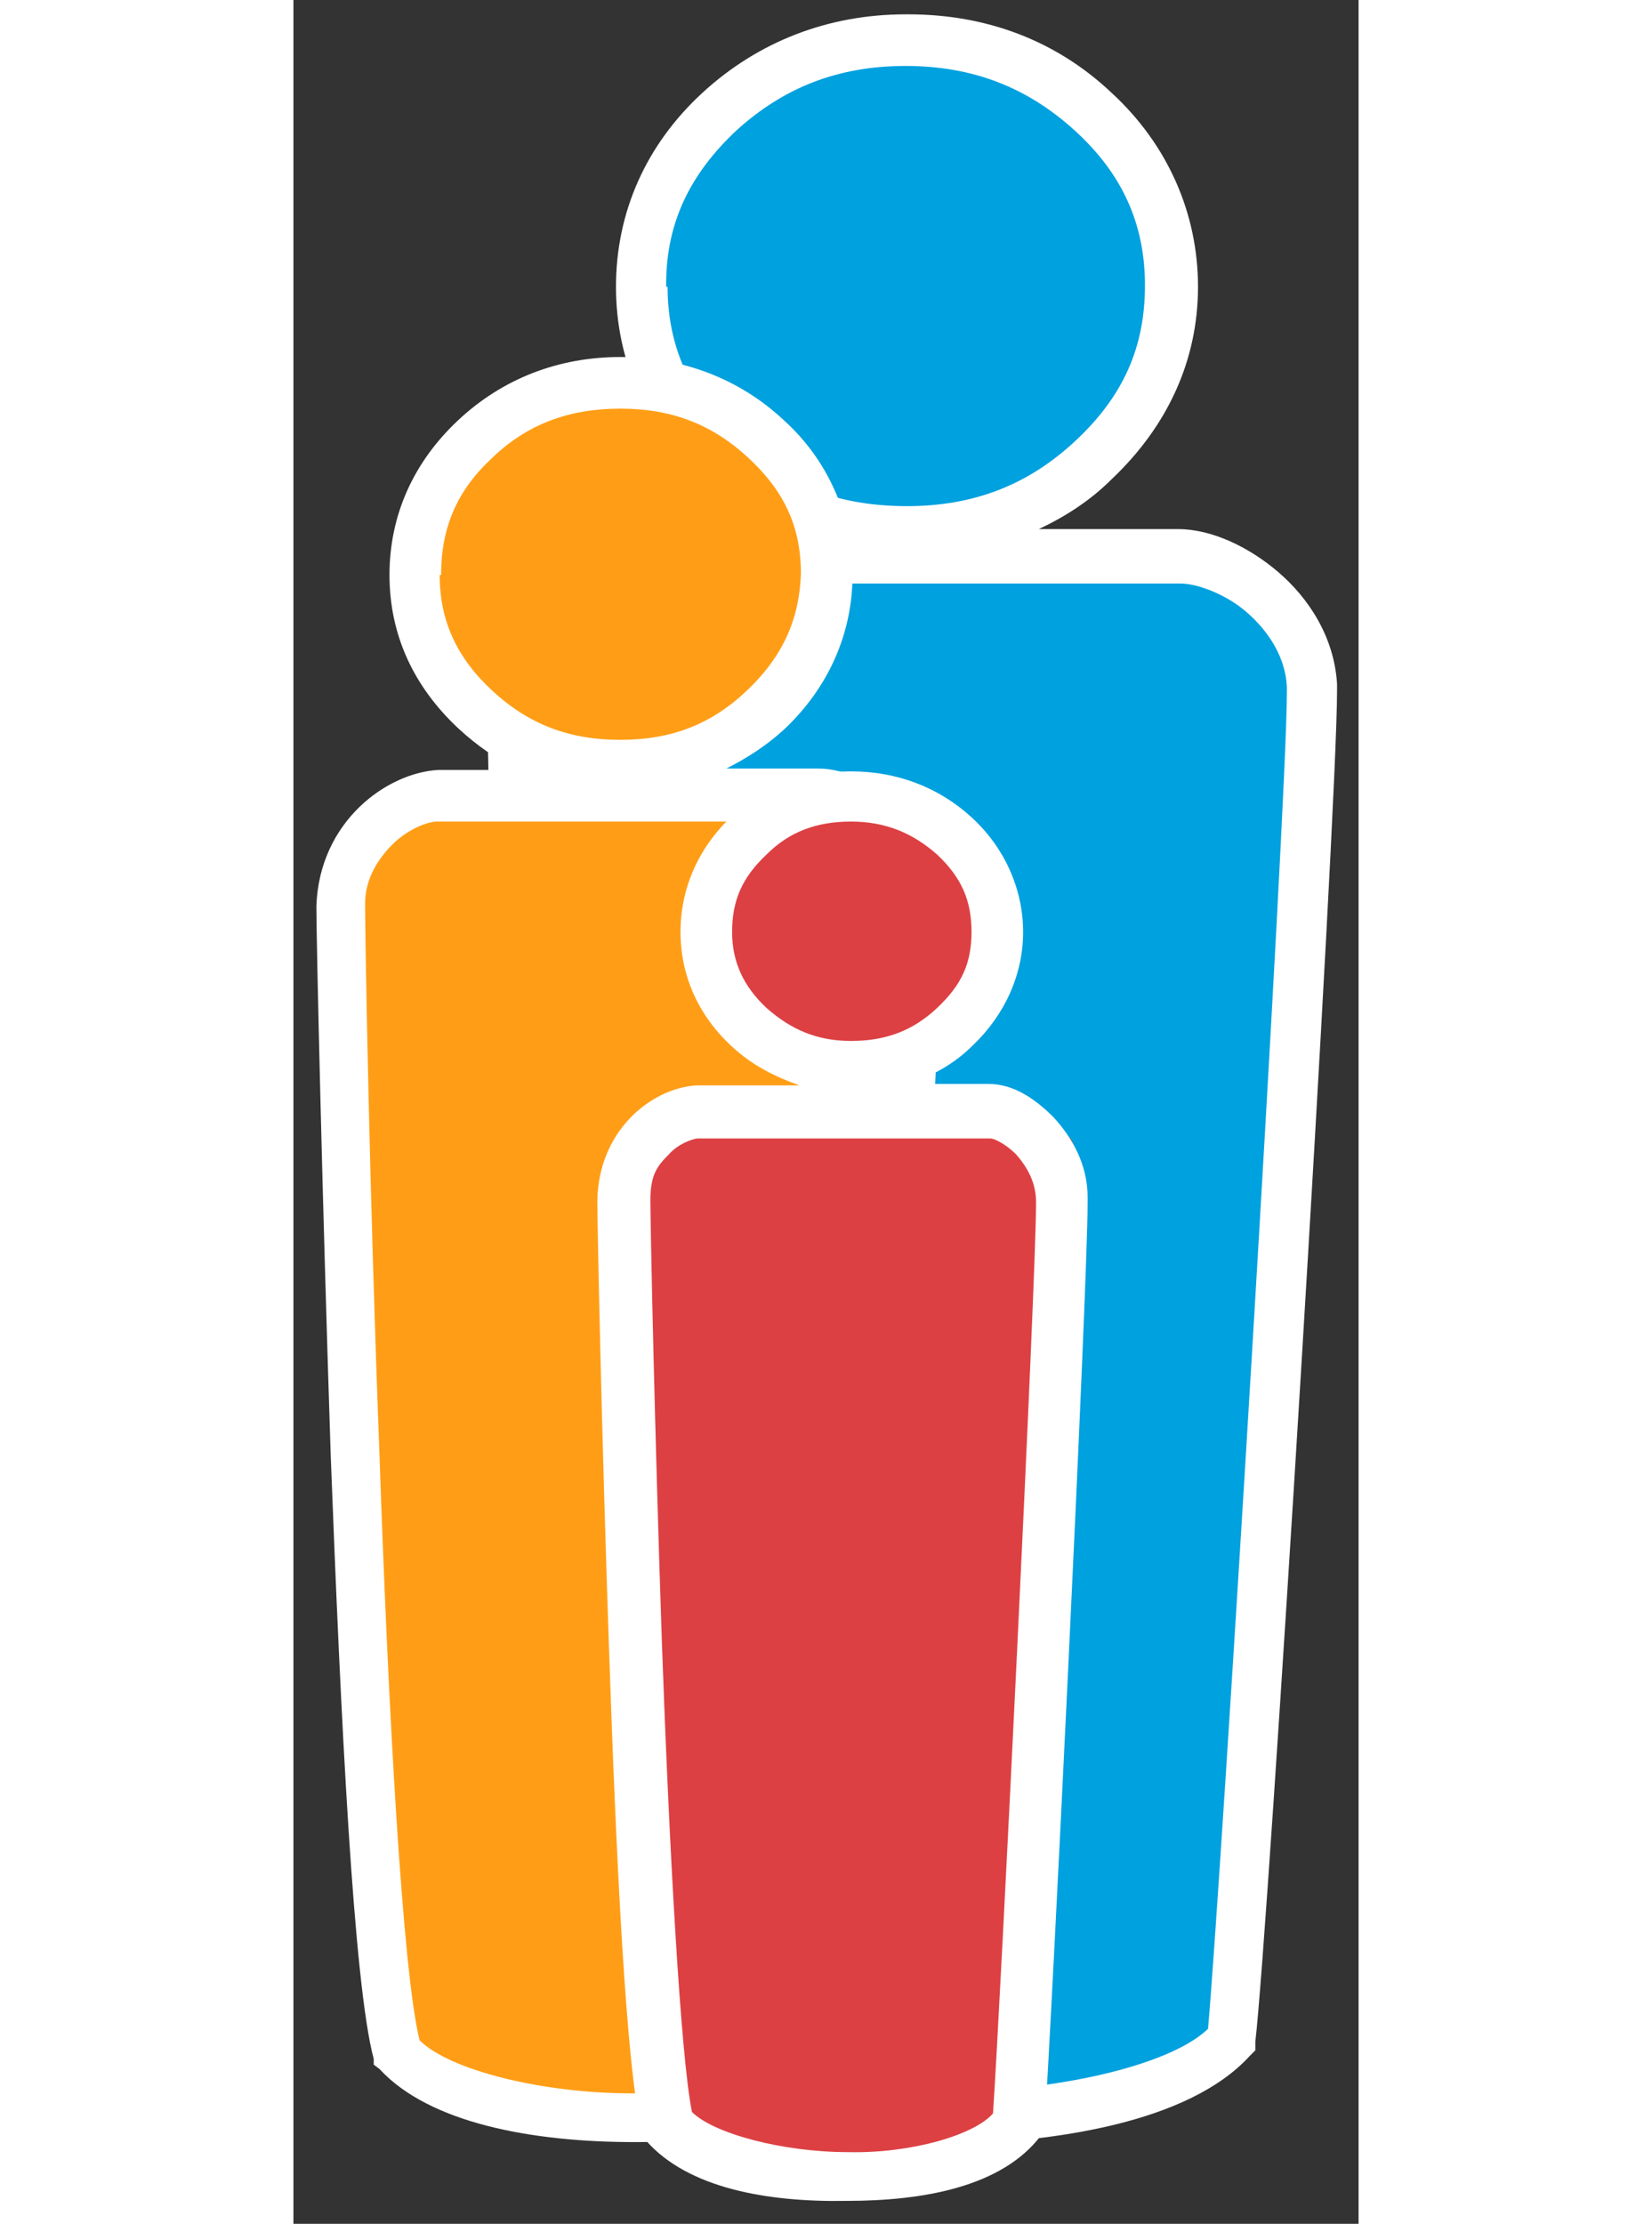
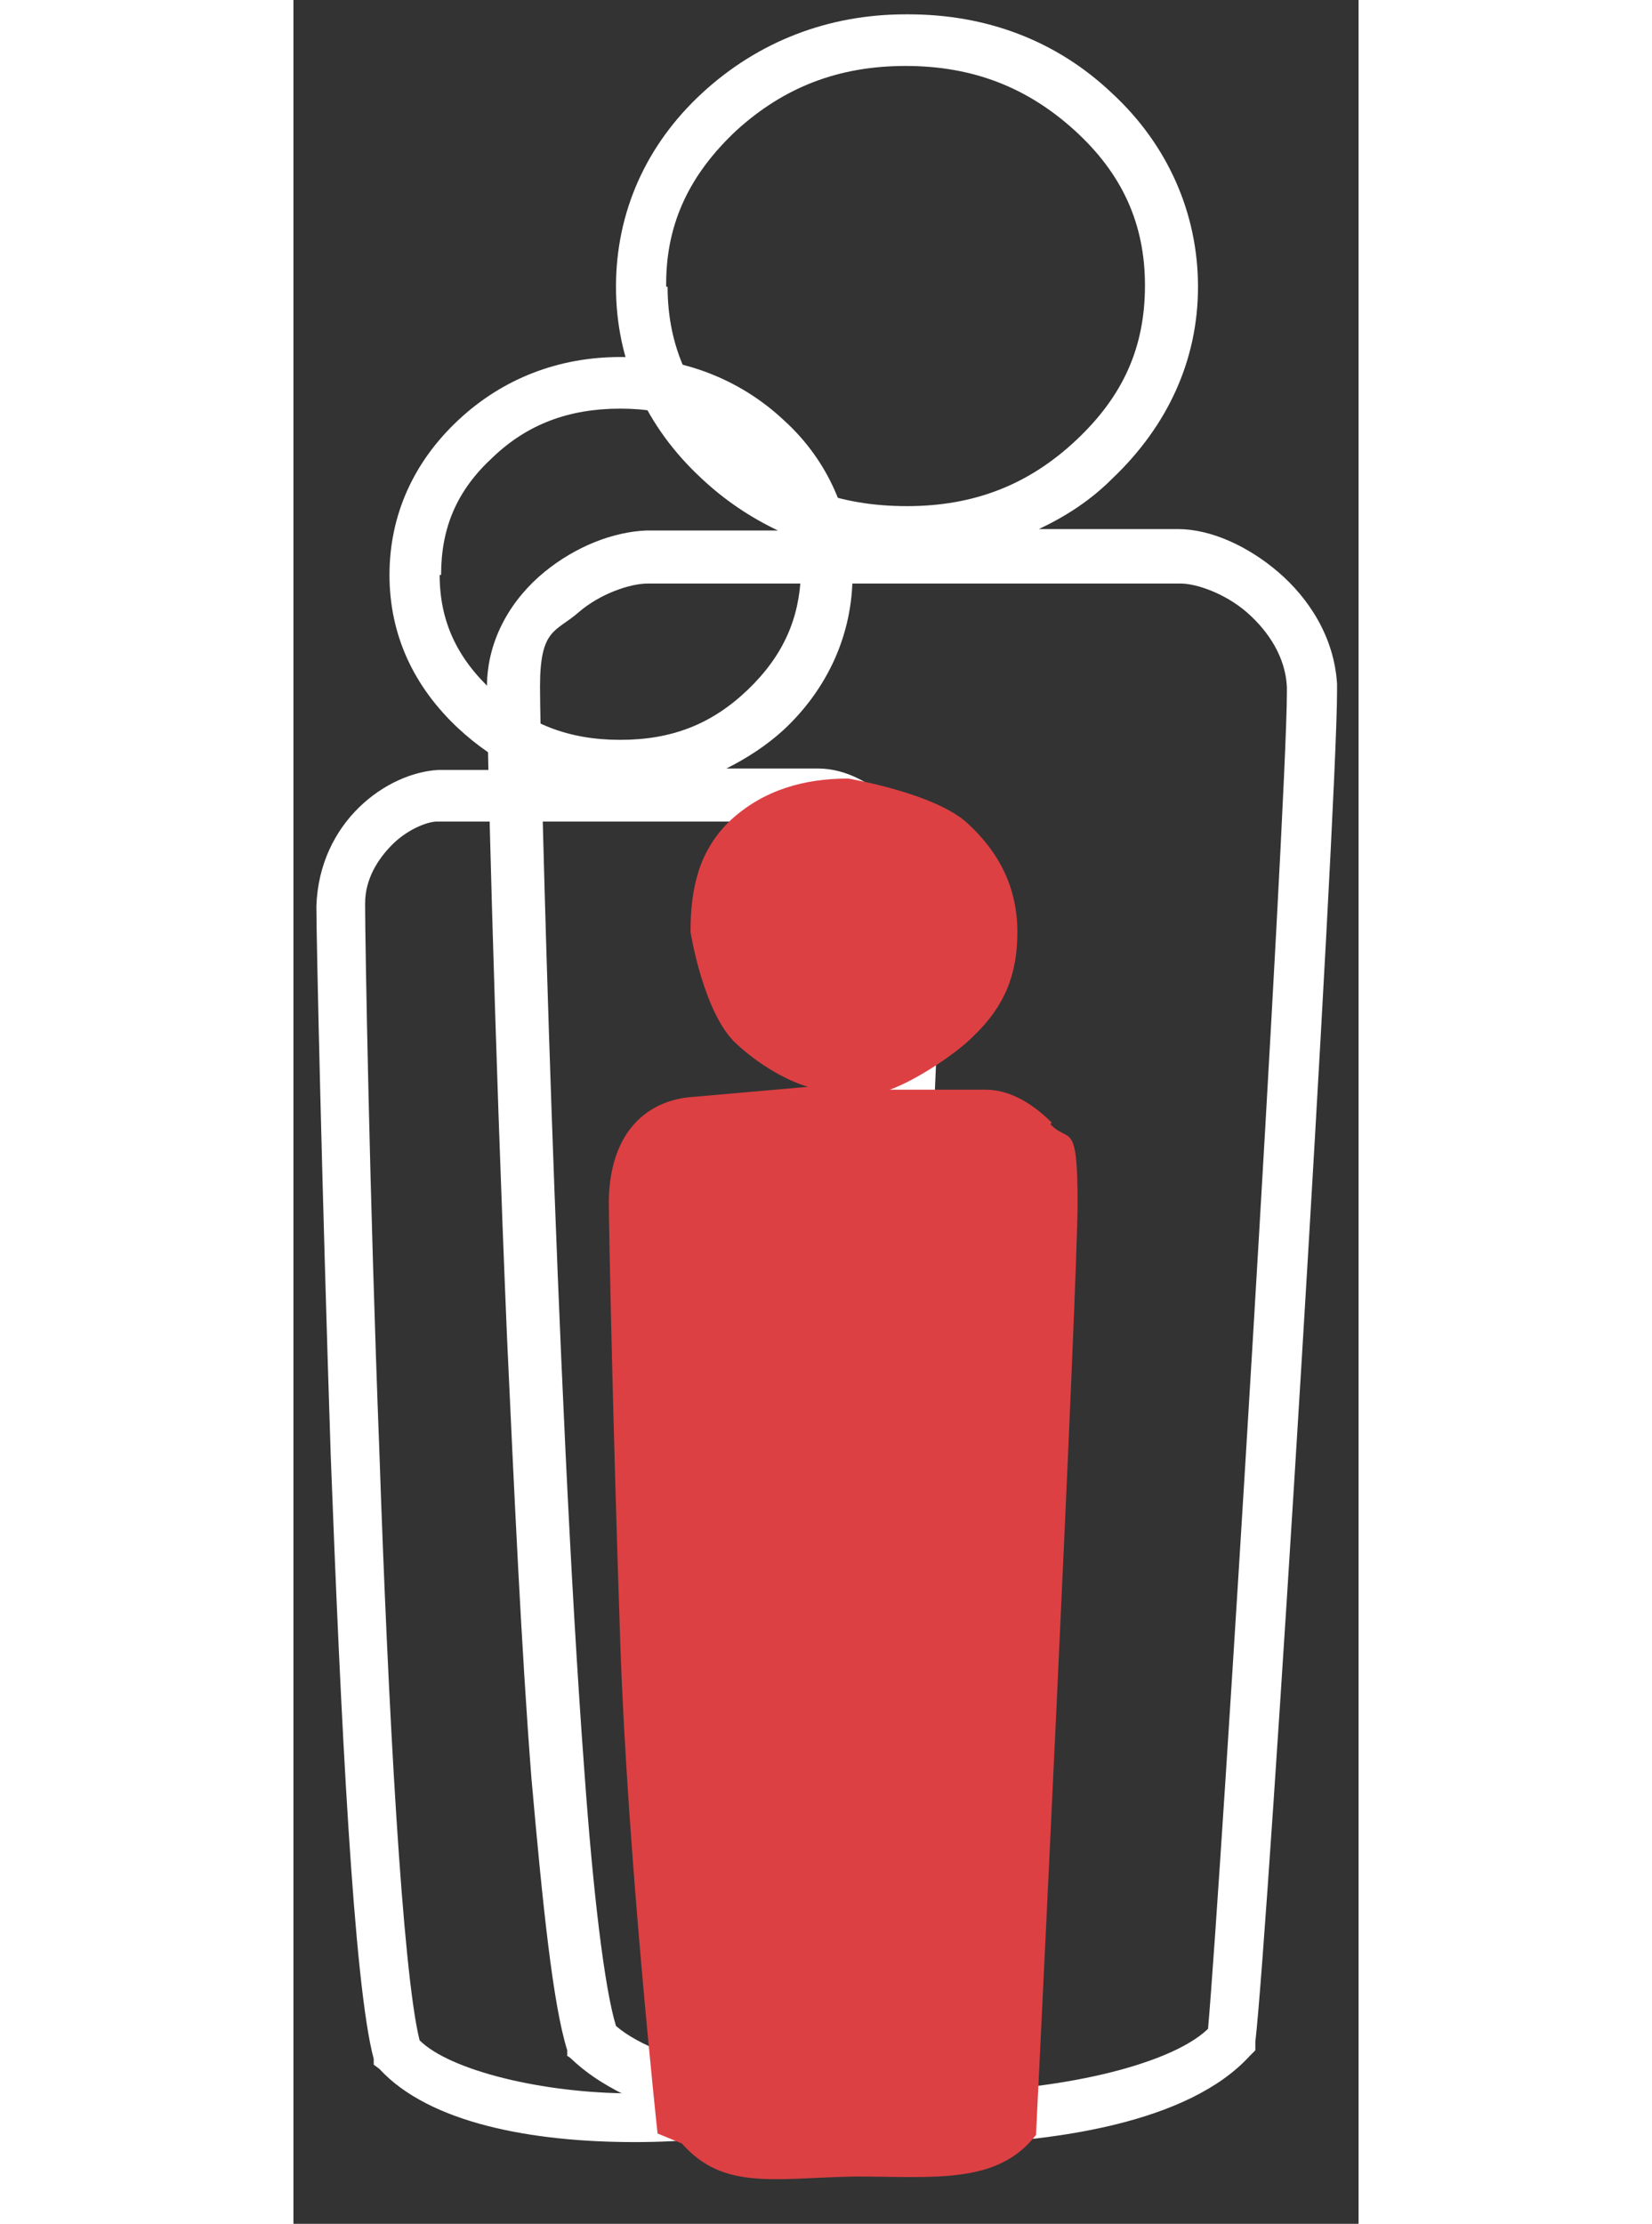
<svg xmlns="http://www.w3.org/2000/svg" height="100" version="1.1" viewBox="0 0 74.3 155.1">
  <rect x="0" y="0" width="74.3" height="155.1" fill="#333333" stroke="none" />
  <g>
-     <path d="M68.5,40.6c-2.1-1.8-5.6-2.4-7.9-2.4h-1.3c0,0-9.9-.6-9.9-.6,1.9-.9,5.4-3.1,7-4.6,3.9-3.7,6-8.2,6-13.3s-1.6-8.8-5.5-12.4c-3.9-3.7-7.9-5.2-13.3-5.2s-1.2-.2-1.3-.2c-5.4,0-9.2,1.5-13.1,5.1-3.9,3.6-5.9,7.7-5.9,12.9v.7c0,5.1,2.4,9,6.3,12.6,1.6,1.5,5.1,3.5,7,4.4h-11.9c-2.3,0-4.3.9-6.5,2.7s-3.6,4.2-3.6,7.6,0,0,0,0c0,3.1.6,24,1.5,45.5.5,10.8,1,21.4,1.7,30.4.8,9,1,15.1,2,18.3l.4,1.2h0c4.6,4.3,13.9,5.6,23.6,5.6,9.6,0,17.7-.9,21.9-5.5l.6-.8.3-.9c.8-7.6,5.4-84.8,5.4-93.3s0-.8,0-1c-.2-3.3-1.4-5.1-3.5-6.9Z" style="fill: #00a1df;" />
    <path d="M68.7,39.9c-2.1-1.8-4.7-3-7-3h-9.7c1.9-.9,3.6-2,5.1-3.5,3.9-3.7,6-8.3,6-13.4s-2.1-9.9-6-13.5c-3.9-3.7-8.8-5.5-14.2-5.5h-.2c-5.4,0-10.3,1.9-14.2,5.5-3.9,3.6-6,8.3-6,13.5h0c0,5.2,2.1,9.8,6,13.4,1.6,1.5,3.4,2.7,5.3,3.6h-9.2c-2.3.1-4.9,1.1-7.1,2.9s-4,4.6-4,8h0c0,3.2.5,23.9,1.4,45.4.5,10.8,1,21.7,1.7,30.7.8,9,1.5,15.8,2.5,19v.4c.1,0,.4.3.4.3,4.6,4.3,14.3,5.9,24,5.9,9.6,0,19-1.6,23.2-6.2l.4-.4v-.6c.9-7.6,5.7-85.7,5.7-94.2v-.5c-.2-3.3-2-6-4.1-7.8ZM26,20v-.2c0-4.3,1.7-7.7,4.9-10.7,3.3-3,7.1-4.5,11.8-4.5s8.5,1.5,11.8,4.5,4.9,6.5,4.9,10.8-1.5,7.7-4.8,10.8c-3.3,3.1-7.1,4.6-11.8,4.6h0c-4.7,0-8.5-1.4-11.8-4.5-3.3-3.1-4.9-6.6-4.9-10.8ZM69.3,48.3c0,7.8-4.6,83.1-5.5,93.2-2.8,2.7-11.5,4.6-20,4.4-8.9.1-18.2-1.9-21.3-4.6-.8-2.6-1.6-9.3-2.2-17.7-2-26.7-3.1-71.6-3.1-75.7s1.1-3.8,2.7-5.2c1.5-1.3,3.6-2,4.8-2h37.2c1.1,0,3.1.7,4.6,2,1.6,1.4,2.7,3.2,2.8,5.2v.4Z" style="fill: #fff;" />
  </g>
  <g>
-     <path d="M42,57.2c-1.6-1.6-3.7-2.6-5.7-2.6l-8.5-.3c1.4-.7,5.2-3.1,6.4-4.2,3.1-2.9,4.4-5.8,4.4-9.9s-1.8-7.6-4.9-10.4c-3.1-2.9-6.5-3.9-10.8-3.9,0,0,0,0,0,0-4.3,0-7.7,1-10.8,3.9-3.1,2.9-4.5,6.3-4.5,10.5s1.7,7.2,4.8,10.1c1.3,1.2,4,3.1,5.5,3.8l-7.7.3c-3.6.2-7.6,2.9-7.8,8.8,0,2.4,0,19.6.6,37.9.7,18.4,1.8,36.8,3.2,42l.2.4v.4c3.6,3.8,10.3,4.5,17.4,4.5,7,0,13.3-1.5,16.4-4.7l.3-.4v-.7c.7-6.4,3.9-72.1,3.9-79.4v-.9c0-2.8-.8-3.8-2.4-5.4Z" style="fill: #ff9e16;" />
    <path d="M42.1,56.3c-1.6-1.6-3.5-2.7-5.5-2.7h-6.4c1.4-.7,2.8-1.6,4-2.7,3.1-2.9,4.8-6.7,4.8-10.8s-1.7-8-4.8-10.8c-3.1-2.9-7.1-4.4-11.4-4.4h0c-4.3,0-8.2,1.5-11.3,4.4-3.1,2.9-4.8,6.6-4.8,10.8s1.7,7.8,4.8,10.7c1.3,1.2,2.7,2.2,4.3,2.9h-5.7c-3.6.2-8.3,3.6-8.5,9.5,0,2.4.4,20,1,38.3.7,18.4,1.6,36.9,3,42.1v.4c0,0,.4.3.4.3,3.5,3.8,10.7,5.1,17.8,5.1,7,0,13.9-1.3,17.1-5.4l.3-.4v-.5c.6-6.4,4-72.4,4-79.7v-.4c0-2.8-1.4-5.1-3-6.7ZM10.3,40.1c0-3.3,1.1-5.9,3.6-8.2,2.4-2.3,5.3-3.4,8.9-3.4h0c3.6,0,6.4,1.1,8.9,3.4s3.7,4.8,3.7,8.1c-.1,3.1-1.2,5.7-3.7,8.1s-5.3,3.5-8.9,3.5-6.4-1.1-8.9-3.4c-2.5-2.3-3.7-4.9-3.7-8.1ZM41.5,63.4c0,6.8-3.3,70.3-3.9,78.9-1.9,2.1-7.8,3.7-14,3.7-6.2,0-12.7-1.6-14.8-3.7-1.2-4.8-2.2-23.3-2.8-40.9-.7-18.2-1-35.9-1-38.2v-.2c0-1.7.9-3.1,1.9-4.1,1.1-1.1,2.5-1.6,3.1-1.6h26.7c.5-.1,1.8.5,2.8,1.5s2,2.6,2,4.3v.3Z" style="fill: #fff;" />
  </g>
  <g>
    <path d="M52.9,78.3c-1.3-1.3-2.9-2.3-4.6-2.3h-6.7c1.7-.6,4.5-2.4,5.8-3.7,2.2-2.1,3.1-4.3,3.1-7.3s-1.2-5.5-3.5-7.6c-2.3-2.1-8.3-3.1-8.3-3.1-3.1,0-5.9.8-8.2,2.9-2.2,2.1-2.8,4.7-2.8,7.8,0,0,.9,5.7,3.2,7.8,1.4,1.3,3.3,2.5,5,3l-8,.7c-3.1.2-5.8,2.3-5.9,7.2,0,2,.3,16.2.8,30.9.5,14.8,2.6,34.2,2.6,34.2l1.7.7c2.9,3.3,6.5,2.4,12.1,2.3,5.4,0,9.9.6,12.6-2.9,0,0,2.9-59.1,2.9-65s-.6-4.1-1.9-5.5Z" style="fill: #dd4043;" />
-     <path d="M53,77.9c-1.3-1.3-2.8-2.3-4.5-2.3h-5.7c1.7-.5,3.3-1.4,4.6-2.7,2.2-2.1,3.5-4.9,3.5-7.9s-1.3-5.9-3.6-8c-2.3-2.1-5.2-3.2-8.4-3.2h-.1c-3.1,0-6,1.1-8.3,3.2-2.2,2.1-3.5,4.9-3.5,8h0c0,3.1,1.3,5.9,3.6,8,1.4,1.3,3,2.1,4.7,2.7h-7.2c-3.1.2-6.8,3.1-6.9,8,0,2,.3,16.2.8,30.9.5,14.8,1.2,29.7,2.3,34v.4c.1,0,.3.3.3.3,2.9,3.3,8.4,4.3,14,4.2,5.4,0,10.8-1,13.5-4.5l.3-.4v-.5c.4-5.2,3-58.3,3-64.2v-.4c0-2.3-1.1-4.2-2.4-5.6ZM30.6,65h0c0-2.2.7-3.8,2.4-5.4,1.6-1.6,3.5-2.3,5.9-2.3,2.4,0,4.3.8,6,2.3,1.7,1.6,2.4,3.2,2.4,5.4s-.7,3.7-2.4,5.3c-1.7,1.6-3.6,2.3-6,2.3s-4.2-.8-5.9-2.3c-1.6-1.5-2.4-3.2-2.4-5.3ZM51.8,84c0,5.4-2.5,56.1-3,63.4-1.3,1.5-5.7,2.8-10.1,2.7-4.6,0-9.4-1.3-10.9-2.8-.8-3.9-1.6-18.7-2.1-32.8-.5-14.7-.8-29-.8-30.8s.5-2.4,1.3-3.2c.7-.8,1.8-1.1,2-1.1h20.4c.3,0,1.1.4,1.8,1.1.8.9,1.4,2,1.4,3.3v.2Z" style="fill: #fff;" />
  </g>
</svg>